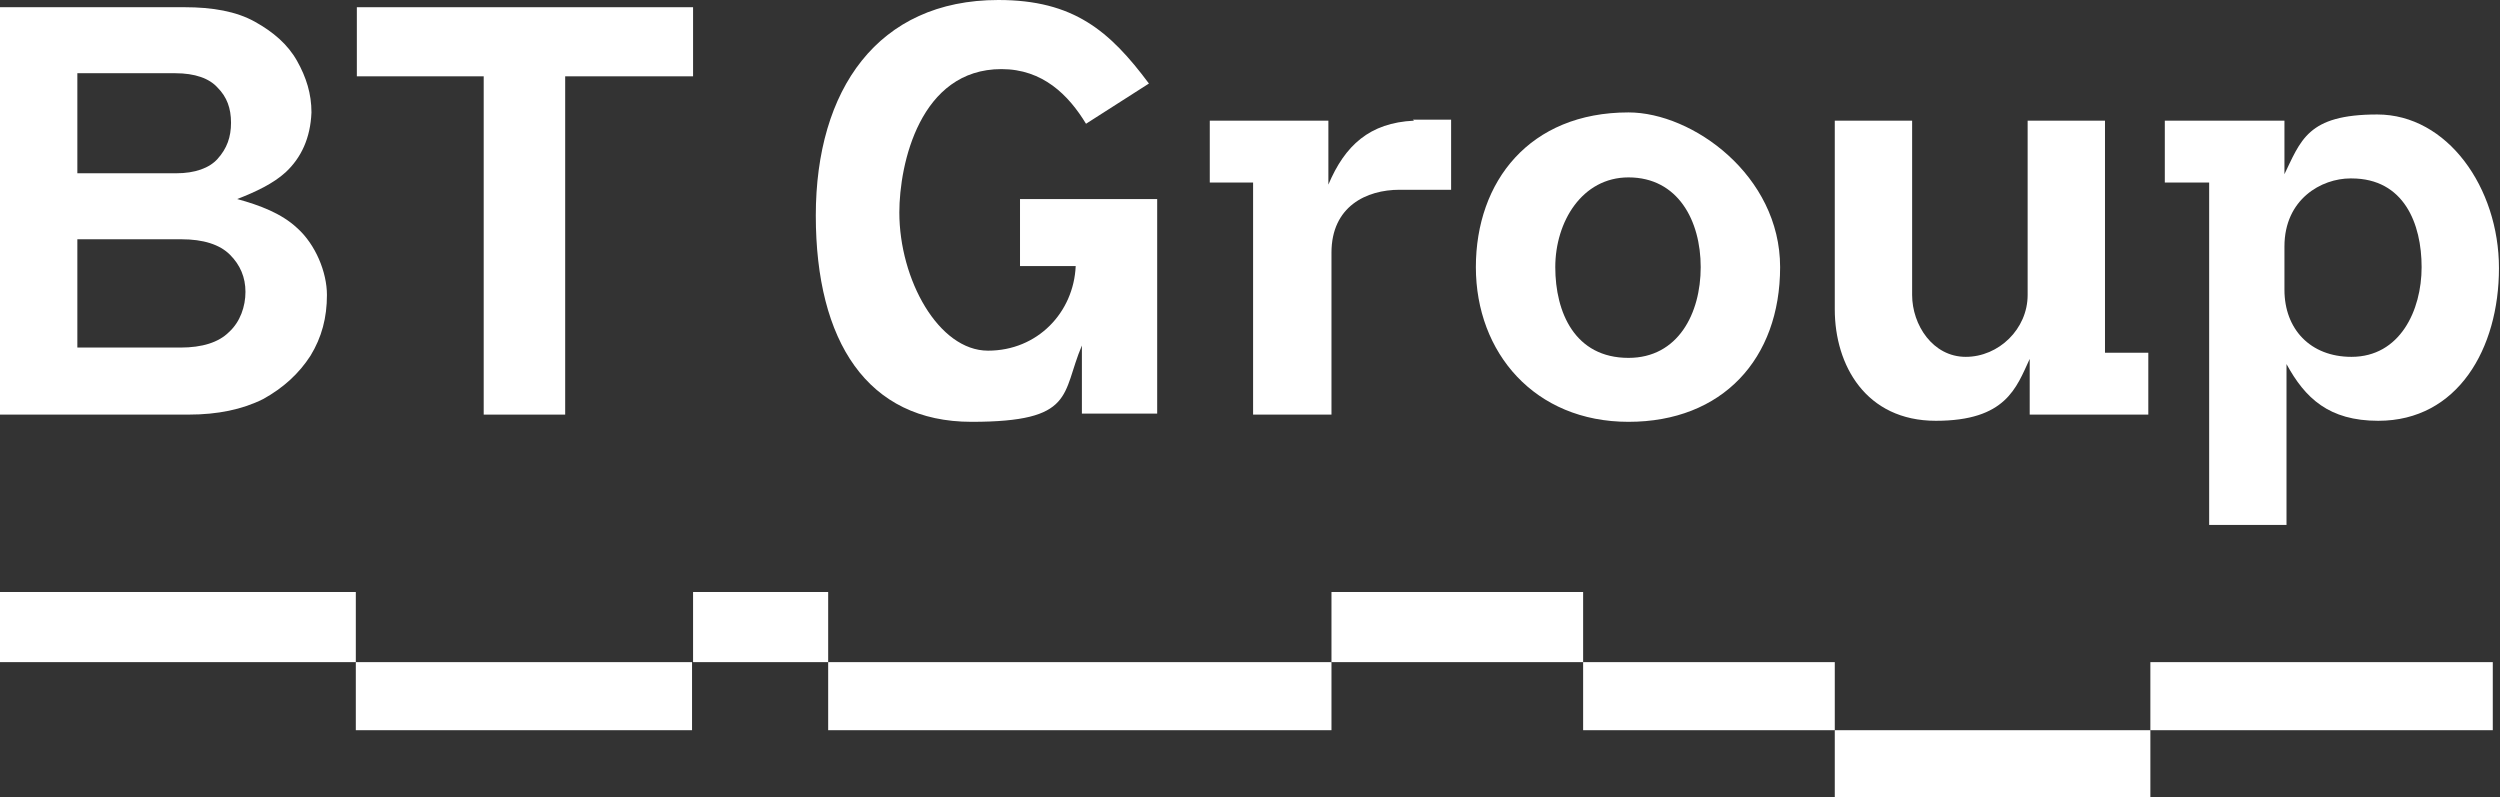
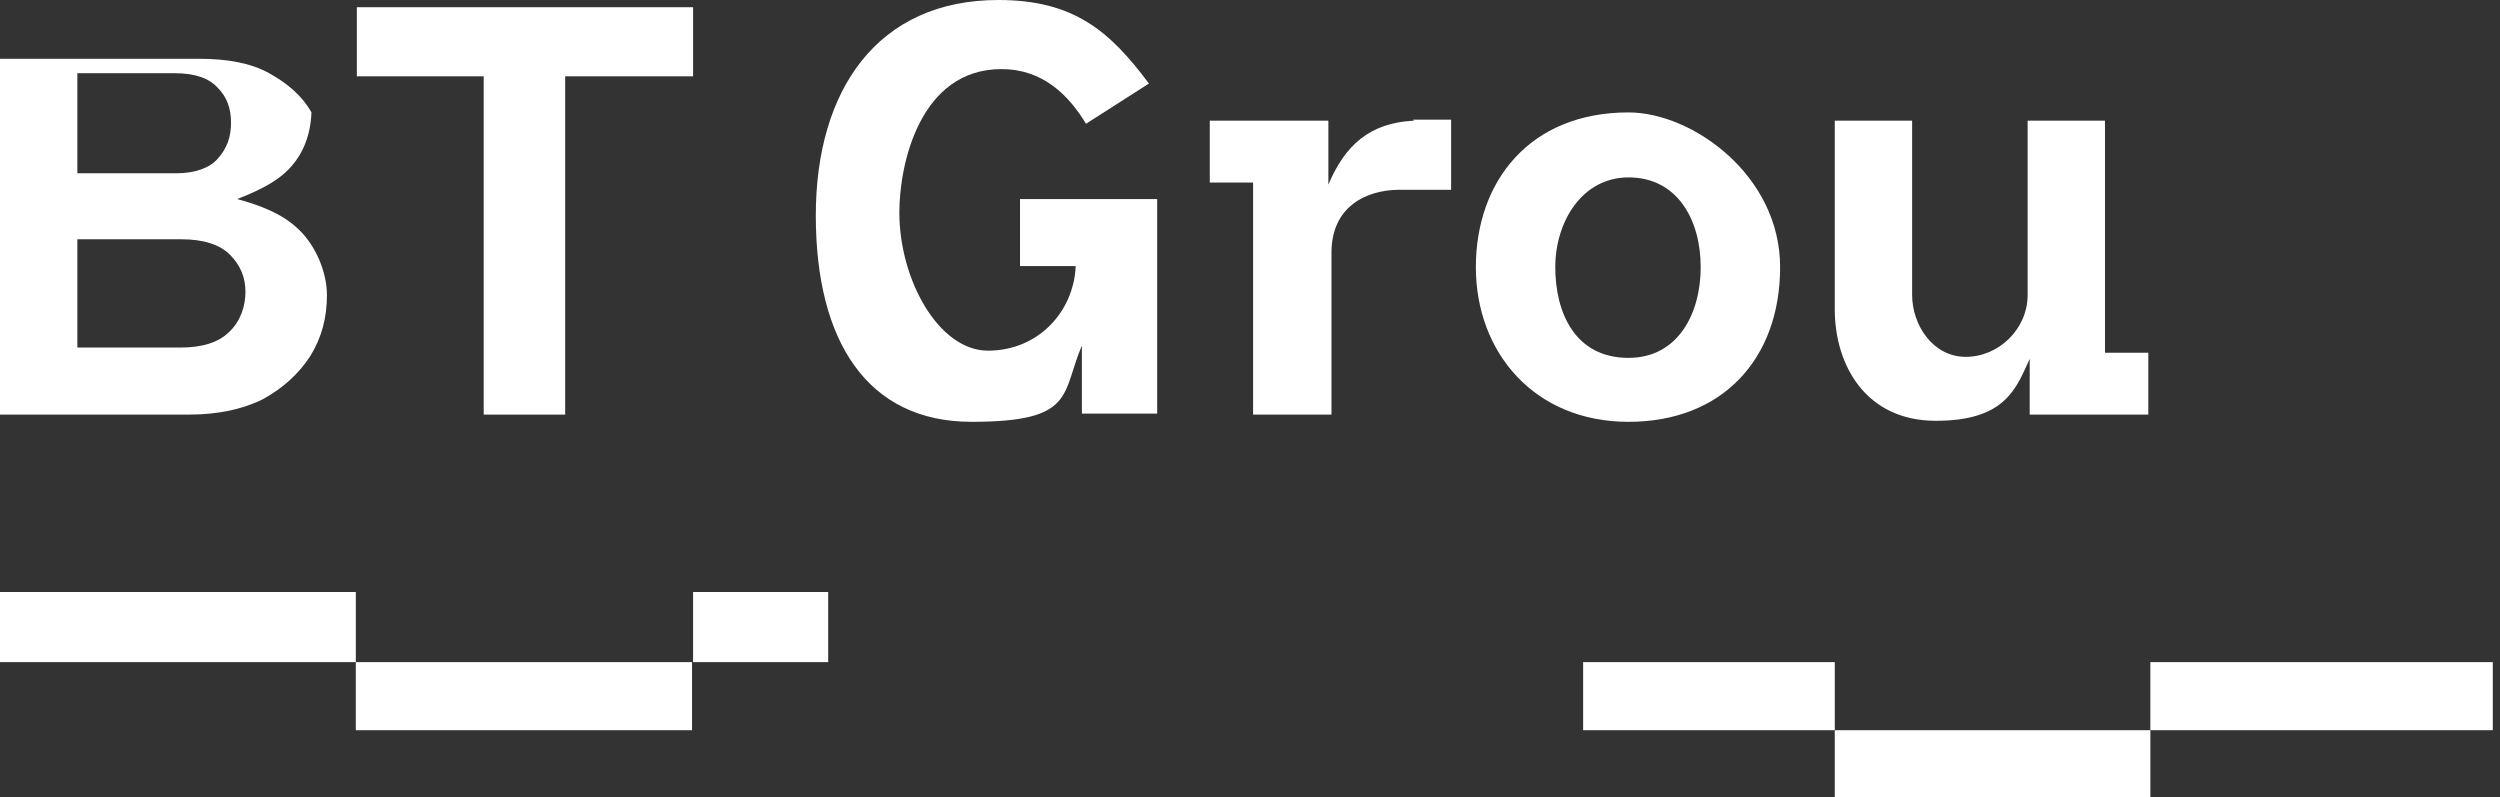
<svg xmlns="http://www.w3.org/2000/svg" id="Layer_1" version="1.1" viewBox="0 0 242.4 77.3">
  <rect x="0" y="0" width="242.4" height="77.3" fill="#333333" stroke="none" />
  <defs>
    <style>
      .st0 {
        fill: #fff;
      }
    </style>
  </defs>
  <rect class="st0" y="57.4" width="34.5" height="6.8" />
  <rect class="st0" x="34.5" y="64.2" width="32.6" height="6.6" />
-   <rect class="st0" x="80.3" y="64.2" width="48.8" height="6.6" />
  <rect class="st0" x="153.5" y="64.2" width="24.4" height="6.6" />
  <rect class="st0" x="208.5" y="64.2" width="33.2" height="6.6" />
  <rect class="st0" x="67.2" y="57.4" width="13.1" height="6.8" />
-   <rect class="st0" x="129.1" y="57.4" width="24.4" height="6.8" />
  <rect class="st0" x="177.9" y="70.8" width="30.6" height="6.6" />
  <g>
-     <path class="st0" d="M0,.7v39.5h18.3c2.8,0,5.2-.5,7.2-1.5h0c2-1.1,3.5-2.5,4.6-4.2,1.1-1.8,1.6-3.7,1.6-5.9s-1.1-4.9-2.9-6.5c-1.5-1.4-3.6-2.2-5.8-2.8,1.8-.7,3.5-1.5,4.7-2.6,1.5-1.4,2.4-3.3,2.5-5.8h0c0-1.8-.5-3.4-1.4-5h0c-.9-1.6-2.3-2.8-4.1-3.8-1.8-1-4.1-1.4-6.8-1.4H0ZM7.5,7.1h9.5c1.9,0,3.3.5,4.1,1.4h0c.9.9,1.3,2,1.3,3.4s-.4,2.5-1.3,3.5c-.8.9-2.2,1.4-4,1.4H7.5V7.1ZM7.5,23.2h10.1c2.1,0,3.7.5,4.7,1.5,1,1,1.5,2.2,1.5,3.6s-.5,2.9-1.6,3.9c-1,1-2.6,1.5-4.7,1.5H7.5v-10.5Z" />
+     <path class="st0" d="M0,.7v39.5h18.3c2.8,0,5.2-.5,7.2-1.5h0c2-1.1,3.5-2.5,4.6-4.2,1.1-1.8,1.6-3.7,1.6-5.9s-1.1-4.9-2.9-6.5c-1.5-1.4-3.6-2.2-5.8-2.8,1.8-.7,3.5-1.5,4.7-2.6,1.5-1.4,2.4-3.3,2.5-5.8h0h0c-.9-1.6-2.3-2.8-4.1-3.8-1.8-1-4.1-1.4-6.8-1.4H0ZM7.5,7.1h9.5c1.9,0,3.3.5,4.1,1.4h0c.9.9,1.3,2,1.3,3.4s-.4,2.5-1.3,3.5c-.8.9-2.2,1.4-4,1.4H7.5V7.1ZM7.5,23.2h10.1c2.1,0,3.7.5,4.7,1.5,1,1,1.5,2.2,1.5,3.6s-.5,2.9-1.6,3.9c-1,1-2.6,1.5-4.7,1.5H7.5v-10.5Z" />
    <polygon class="st0" points="34.6 .7 34.6 7.4 46.9 7.4 46.9 40.2 54.8 40.2 54.8 7.4 67.2 7.4 67.2 .7 34.6 .7" />
    <path class="st0" d="M96.8,0c-11.7,0-17.7,8.7-17.7,20.9s5,20,15.1,20,8.7-2.7,10.7-7.4v6.6h7.3v-20.8h-13.3v6.5h5.4c-.2,4.5-3.7,8.2-8.5,8.2s-8.6-6.9-8.6-13.4c0-4.7,2-13.9,9.9-13.9,4,0,6.5,2.5,8.2,5.3l6.1-3.9C107.6,3,104.1,0,96.8,0h0Z" />
    <path class="st0" d="M137.1,11.7c-4.3.2-6.7,2.4-8.3,6.2v-6.2h-11.5v6h4.2v22.5h7.6v-15.7c0-4.5,3.4-6.1,6.6-6.1h5v-6.8h-3.7Z" />
    <path class="st0" d="M157.9,10.9c-9.6,0-14.8,6.7-14.8,15s5.7,15,14.8,15,14.7-6.1,14.7-15-8.5-15-14.7-15M157.9,17.2c4.8,0,7,4.2,7,8.7,0,4.5-2.2,8.8-7,8.8-5.2,0-7.1-4.4-7.1-8.8s2.6-8.7,7.1-8.7" />
    <path class="st0" d="M177.9,11.7v18.3c0,5.4,3,10.8,9.8,10.8s7.8-3.2,9.1-6v5.4h11.5v-6h-4.2V11.7h-7.5v16.9c0,3.3-2.8,6-6,6s-5.2-3.1-5.2-6V11.7h-7.5Z" />
-     <path class="st0" d="M221.5,17v-5.3h-11.6v6h4.3v33.2h7.5v-15.6c1.8,3.3,4.1,5.5,8.9,5.5,7.7,0,11.7-7,11.7-14.8s-5-14.9-11.8-14.9-7.4,2.5-9.1,6h0ZM228,17.3c5.1,0,6.8,4.4,6.8,8.6s-2.1,8.7-6.8,8.7c-4,0-6.5-2.7-6.5-6.5v-4.2c0-4.6,3.6-6.6,6.4-6.6" />
  </g>
</svg>